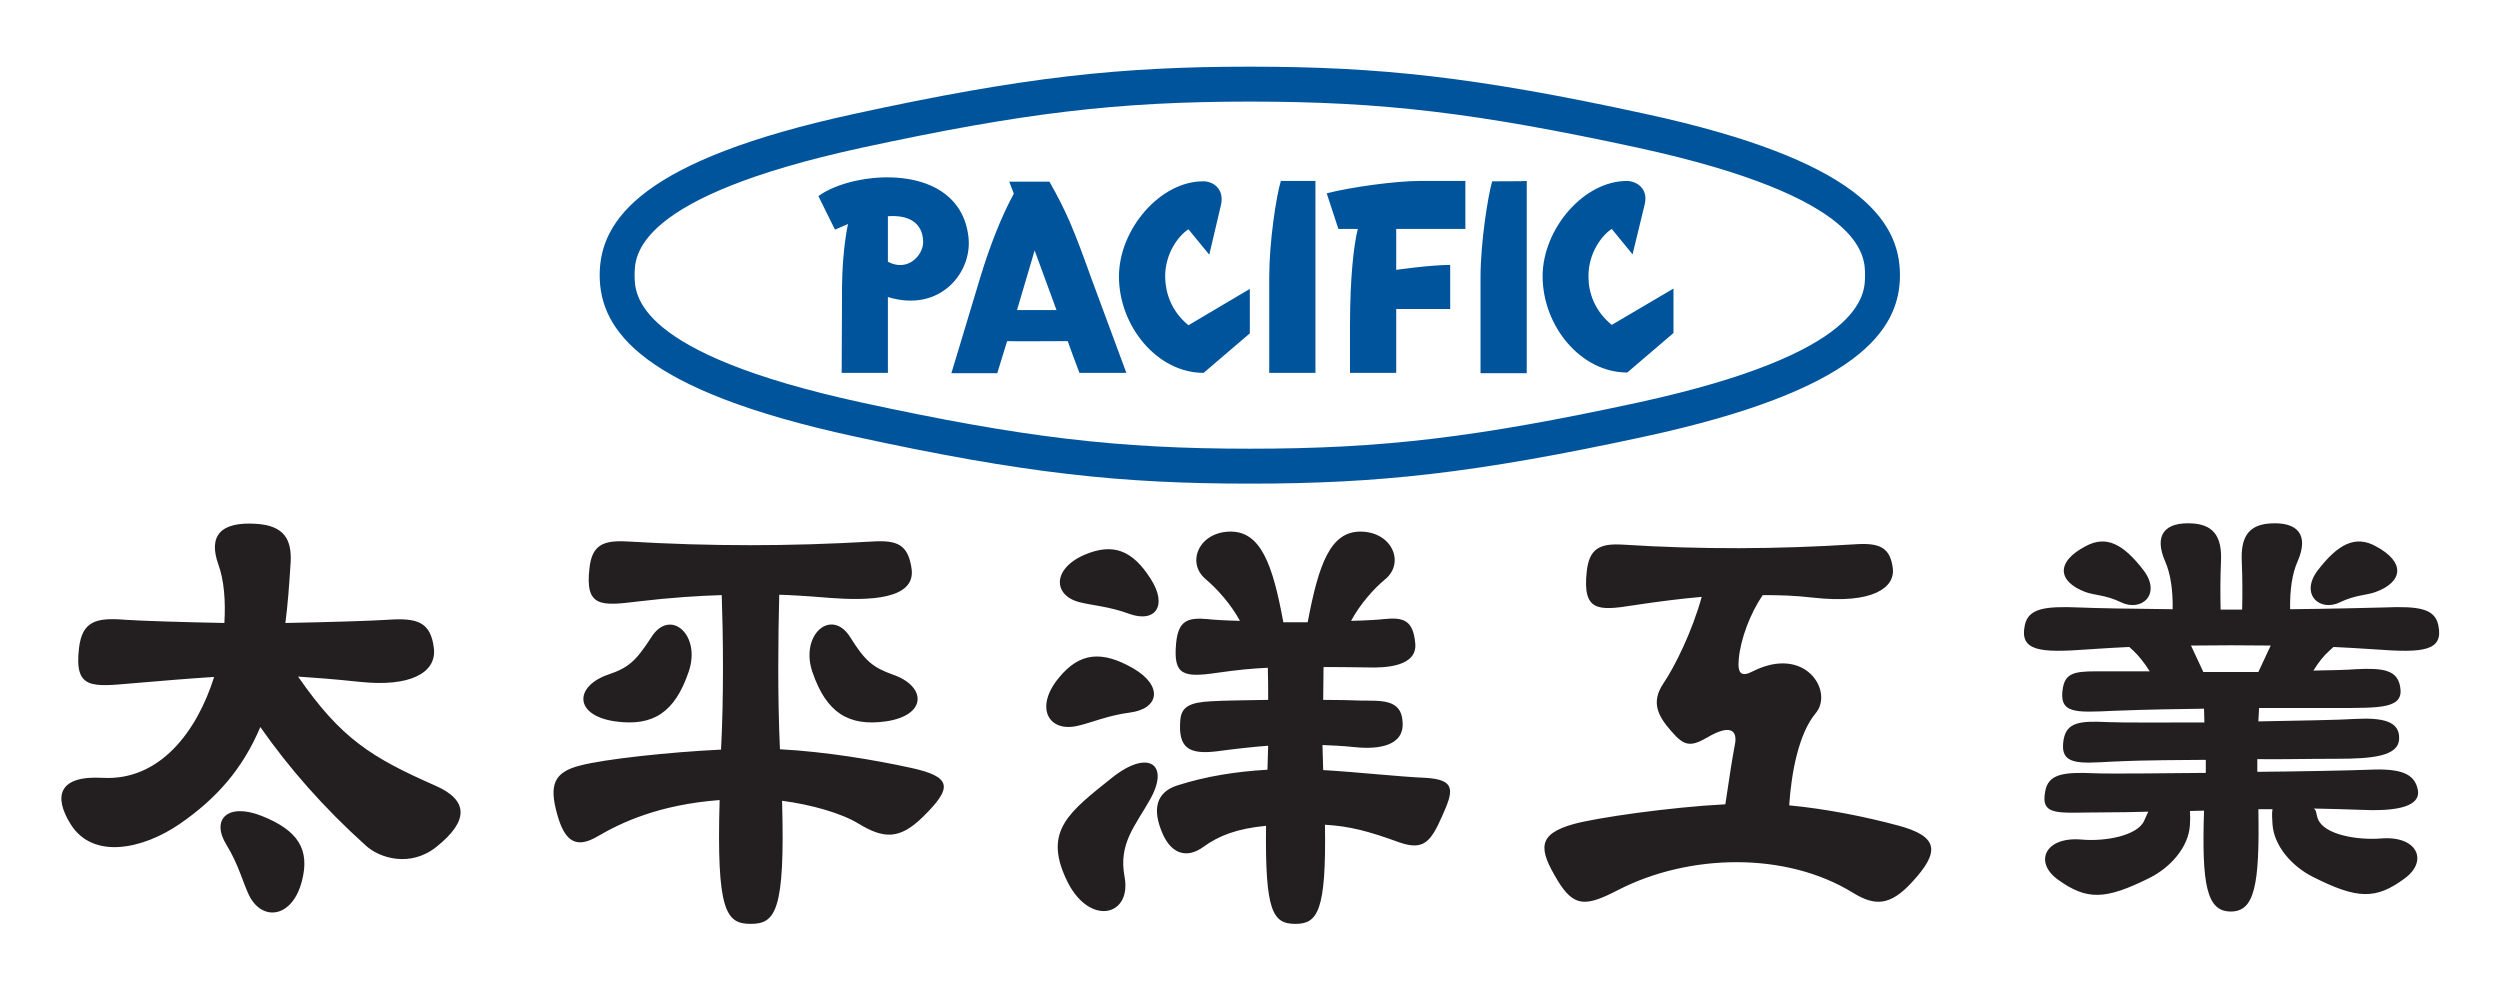
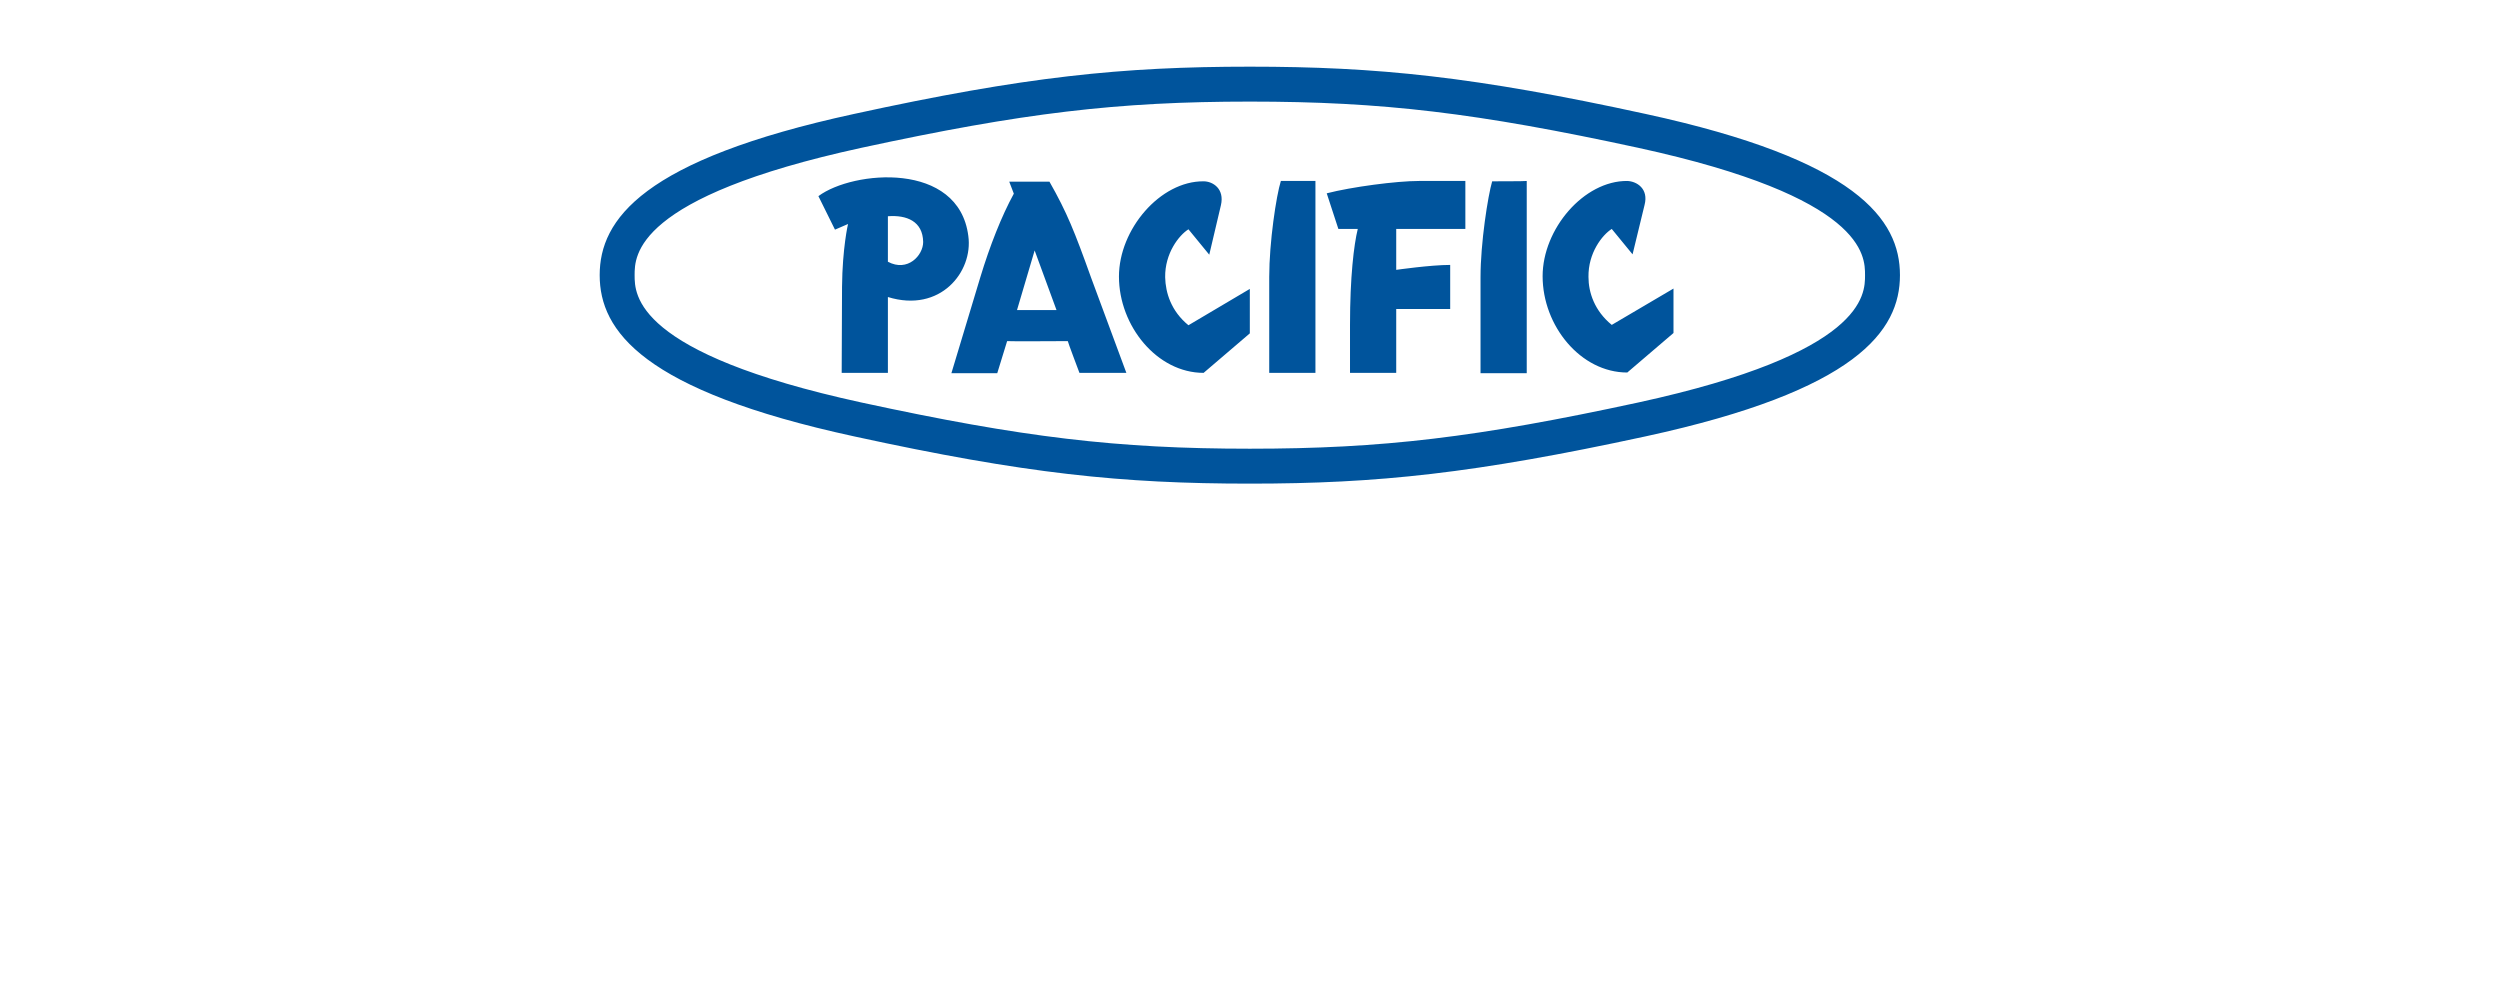
<svg xmlns="http://www.w3.org/2000/svg" version="1.1" id="レイヤー_1" x="0px" y="0px" viewBox="0 0 708.7 283.5" style="enable-background:new 0 0 708.7 283.5;" xml:space="preserve">
  <style type="text/css">
	.st0{fill:#231F20;}
	.st1{fill:#00549C;}
</style>
  <g>
-     <path class="st0" d="M657.1,161.6c5.7-7.4,10.6-9.9,16.3-6.8c8.7,4.6,7.7,10.2,0.1,13c-2.7,1-5.7,0.8-10.1,2.9   C657.7,173.6,651.8,168.5,657.1,161.6 M591.1,167.8c2.7,1,5.7,0.8,10.1,2.9c5.8,2.9,11.7-2.2,6.4-9.1c-5.7-7.4-10.5-9.9-16.3-6.8   C582.5,159.4,583.5,164.9,591.1,167.8z M632.4,258.4c-6.8,0-8.3-7.4-7.6-28.6l-4,0.1c0.1,1.2,0.1,2.6,0,4c-0.4,6.3-5.5,12-11.5,15   c-12.5,6.2-17.7,6.4-26,0.4c-6.8-5-3.5-12.2,6.8-11.3c6.4,0.6,16-1,17.8-5.5c0.4-0.9,0.7-1.6,1.1-2.4c-4.1,0.1-8.6,0.2-13.3,0.2   c-12.1,0-17.4,1.3-15.9-6.1c0.9-4.7,5-5.4,13.8-5c4.7,0.2,20,0,31.7-0.1l0-3.7c-7,0.1-15.7,0-26.4,0.5c-9.6,0.5-15.2,1.2-13.9-6.3   c0.9-4.8,4.5-5.3,12.4-4.9c4.1,0.2,17.1,0.1,27.5,0.1l-0.1-3.9c-7.1,0.1-15.6,0.2-25.6,0.6c-11,0.5-15.7,0.9-14.4-6.6   c0.9-4.8,4.4-4.6,12.3-4.6l12.3,0c-1.5-2.4-3.1-4.4-4.7-5.9l-1.1-1c-3.8,0.2-7.8,0.4-11.9,0.7c-13.4,1-19.3,0.5-17.7-6.9   c1-4.7,5.6-5.4,15.3-5c4.1,0.2,15.6,0.4,26.6,0.5c0.1-5.4-0.6-10.1-2.1-13.5c-3.3-7.5-0.2-11.4,8-10.8c6.3,0.5,8.1,4.5,7.8,10.8   c-0.2,4.8-0.2,9.3-0.1,13.6c2,0,4,0,6.1,0c0.1-4.3,0.1-8.8-0.1-13.6c-0.3-6.3,1.4-10.3,7.8-10.8c8.2-0.6,11.3,3.3,8,10.8   c-1.5,3.3-2.2,8.1-2.1,13.5c11.1-0.1,22.6-0.4,26.7-0.5c9.8-0.4,14.3,0.3,15.3,5c1.6,7.4-4.3,7.9-17.7,6.9c-4.2-0.3-8.2-0.5-12-0.7   l-1.1,1c-1.6,1.4-3.2,3.4-4.6,5.7c5.4-0.1,9.9-0.2,12.1-0.4c7.9-0.4,11.7,0.3,12.5,5c1.1,6.2-5.4,6-18.2,6c-9.8,0-16.4,0-21.8,0   l-0.2,3.8c10.4-0.2,23.4-0.4,27.5-0.7c7.9-0.4,12.6,0.7,12.4,5.6c-0.1,5-7.6,5.7-17.7,5.7c-9.1,0-16.2,0.2-22.5,0.1l0,3.6   c11.8-0.1,27-0.4,31.7-0.6c8.8-0.4,12.9,1,13.8,5.7c0.7,3.5-2.8,6.2-15.3,5.7c-5.1-0.2-9.9-0.3-14.4-0.4c1,0,0.9,1.9,1.4,3   c1.8,4.5,11.3,6,17.8,5.5c10.3-0.9,13.6,6.3,6.8,11.3c-8.2,6.1-13.5,5.9-26-0.4c-6-3-11.1-8.8-11.5-15c-0.1-1.6-0.2-2.9,0-4.2l-4,0   C640.6,251,639.1,258.4,632.4,258.4z M643.7,183c-7.5-0.1-15.1-0.1-22.6,0c1.2,2.6,2.4,5.1,3.5,7.5c5.2,0,10.4,0,15.6,0   C641.3,188.1,642.5,185.6,643.7,183z M525.8,154.3c-22.1,1.4-43.6,1.5-65.6,0.1c-6.5-0.4-9.7,0.9-10.4,7.7   c-1.2,11.2,3.2,11.1,13.2,9.5c7.2-1.1,13.7-1.9,19.4-2.4c-2.6,9.5-7.5,19.6-10.9,24.6c-3.6,5.4-1.4,9.3,2.3,13.5   c3.6,4.2,5.4,4.5,10.1,1.8c6.9-4.1,8.7-1.8,7.9,2c-0.9,4.8-1.4,8.3-2.7,16.9c-15.6,0.8-36.5,3.8-43,5.6c-10.4,2.9-9.9,7.1-4.6,15.9   c4.7,7.8,8.1,7.5,17.2,2.8c20-10.3,47.5-11,66.6,0.8c6.2,3.8,10.5,3.7,16.6-2.9c8.1-8.7,7.8-13.1-3.9-16.2   c-9.3-2.5-20.3-4.7-30.8-5.7c0.6-9.2,2.7-20.4,7.5-26.1c5.2-6.2-2.9-19.4-17.8-11.9c-3.1,1.6-4.4,0.9-4-3.4   c0.5-5.8,3.3-13.1,6.8-18.2c4.6,0,8.9,0.1,14.1,0.7c17.6,2,23.3-3.1,22.8-8.1C535.9,155.2,532.9,153.8,525.8,154.3z M315.2,220.5   c10.1-8.1,16.5-4.1,10.9,6c-4.3,7.7-9.1,12.6-7.3,22.1c2.1,11.4-10.5,14.2-16.7,0.3C295.9,235.4,303.2,230.1,315.2,220.5z    M320.1,174c7.4,2.7,11-2.3,6.1-9.9c-5.2-8.2-10.7-10.2-18.6-6.9c-9.4,4-9.1,11.6-1.6,13.5C309.4,171.6,314.4,171.9,320.1,174z    M385.8,198.6c-2.4-0.1-6.5-0.2-10.7-0.2c0-3.2,0.1-6.4,0.1-9.3c3.2,0,6.9,0,12.3,0.1c5.4,0.2,14.3-0.3,13.7-6.8   c-0.6-6.5-3.2-7.5-8.9-6.9c-1.6,0.2-5.1,0.4-9.3,0.5c2.6-4.8,6.4-9.1,9.8-11.9c5.4-4.6,1.9-13.2-6.9-13.4   c-8.8-0.2-12.1,9.3-15.2,25.7c-2.3,0-4.6,0-6.9,0c-3-16.4-6.4-25.9-15.2-25.7c-8.8,0.2-12.3,8.8-6.9,13.4c3.4,2.9,7.2,7.1,9.8,11.9   c-4.1-0.1-7.6-0.3-9.2-0.5c-5.6-0.5-8.3,0.4-8.9,6.9c-0.8,8.9,1.8,9.8,11.8,8.3c5.6-0.8,9.8-1.2,14.2-1.4c0.1,2.8,0.1,5.9,0.1,9.1   c-6.3,0.1-13.1,0.2-16.2,0.4c-5.9,0.3-8.4,1.5-8.7,5.3c-0.7,8,2.5,9.8,10.2,8.9c6-0.8,10.7-1.3,14.7-1.6l-0.2,6.8   c-8.7,0.5-17.3,1.8-25.7,4.5c-5.7,1.9-7.2,6.6-3.9,13.9c2.6,5.7,7,6.7,11.4,3.5c4.4-3.2,9.5-5.2,17.8-6   c-0.3,24.3,1.9,27.8,8.3,27.8c6.3,0,8.8-3.5,8.4-28.1c7,0.4,12.3,1.8,21.1,5c6.9,2.4,8.9-0.2,12.1-7.4c3-6.8,4.4-10.4-4.7-10.9   c-7.3-0.3-18.9-1.6-29-2.2l-0.2-7.1c2.4,0.1,5.2,0.2,9.2,0.6c6.6,0.7,14.1-0.3,13.5-7.2C397.3,198,391.2,198.7,385.8,198.6z    M321.3,189.5c-9-5.2-15.3-4.5-21.1,2.6c-7,8.4-3,15.5,5.1,13.7c3.8-0.8,8.7-3,15-3.8C328.7,200.9,329.7,194.4,321.3,189.5z    M195.2,190.5c-3.9,11.4-10,15.5-20.8,14c-11.8-1.7-11.6-10-1.9-13.3c5.6-1.9,7.7-3.7,12.1-10.5   C189.9,172.2,198.9,179.9,195.2,190.5z M164.5,217c-7.6,1.9-8.9,5.6-6.5,14c2.2,7.9,5.6,9.5,11.4,6.1c6.8-4,17.5-9,34.6-10.3   c-0.9,31.5,1.8,35.1,8.8,35.1c7,0,9.8-3.5,8.9-34.9c8.3,1.1,16.8,3.5,21.7,6.5c7.1,4.3,11.6,4.6,18.3-2c8.3-8.2,8.4-11.3-3.8-13.9   c-10.1-2.2-23.8-4.5-36.8-5.2c-0.7-15-0.5-32.2-0.2-43.8c3.4,0.1,7.1,0.3,14.4,0.9c10.6,0.8,24.5,0.6,23.1-8.4c-1-6.7-4-8-10.9-7.6   c-23.8,1.4-45.9,1.4-69.6,0c-6.8-0.4-10.1,0.9-10.8,7.6c-1.3,11.1,3.3,10.7,13.8,9.4c9.2-1.1,17.1-1.6,23.7-1.8   c0.4,11.6,0.6,28.8-0.2,43.8C189.7,213.2,171.3,215.2,164.5,217z M241,180.6c-5.3-8.4-14.3-0.7-10.7,9.9   c3.9,11.4,10.1,15.5,20.8,14c11.8-1.7,11.6-10,1.9-13.3C247.5,189.2,245.3,187.5,241,180.6z M123,183.8c0.8,7-6.9,11-20.9,9.5   c-7.6-0.8-13-1.2-17.6-1.5c12.2,17.6,20.7,22.9,39.1,31c9.2,4.1,9.3,9.9,0.2,17.2c-7.4,6-16.2,3.3-20.1-0.3   c-11.9-10.7-21.8-22-29.9-33.6c-5,11.8-12.3,20.2-22.9,27.5c-10.2,7-24.5,10.3-30.9,0c-4.9-7.9-3.4-13.8,9.1-13.1   c16.1,0.9,26.7-13,31.6-28.6c-6.4,0.4-13.8,1-23.1,1.8c-11.6,1-16.6,1.8-15.2-10c0.9-7.6,4.8-8.7,13.2-8c4.2,0.3,17.2,0.7,28,0.9   c0.4-6.3-0.1-12.2-1.7-16.6c-2.9-8.1,0.6-12.2,10.8-11.5c7.9,0.5,10,4.5,9.7,10.8c-0.4,6.3-0.8,12-1.5,17.3   c11-0.2,24.6-0.6,28.9-0.9C118.2,175.1,122.1,176.2,123,183.8z M64.2,239.5c3.4,5.5,4.7,10.8,6.4,14.3c3.7,7.5,12.3,6.5,15-4.1   c2.3-8.9-1.1-14.3-11.4-18.4C64.6,227.5,59.7,232.2,64.2,239.5z" />
    <path class="st1" d="M466.2,58.1l-3.4,14l-5.9-7.2c-2.7,1.7-6.7,6.8-6.6,13.6c0,4.4,1.7,9.6,6.6,13.6l17.5-10.3v12.6l-13.1,11.2   c-13.2,0-24-13.2-24-27.3c0-13.4,11.7-27.1,24-27C464,51.4,467.4,53.5,466.2,58.1 M423,51.4c-1.2,4.1-3.3,17.4-3.3,27.2l0,27.2   l13.1,0V51.3C432.8,51.4,423,51.4,423,51.4z M384.9,64.9c-1.1,4.5-2.2,13.6-2.2,27.2v13.6l13.1,0V87.6h15.3V75.1   c-5.6,0-15.3,1.4-15.3,1.4l0-11.6l19.6,0V51.3c0,0-13.2,0-13.1,0c-6.5,0-19.2,1.7-26.2,3.5l3.3,10.1L384.9,64.9z M359.8,105.7   l13.1,0V51.3c0,0-9.8,0-9.8,0c-1.3,4.1-3.3,17.4-3.3,27.2L359.8,105.7z M354.3,81.9l-17.4,10.3c-4.9-4-6.5-9.2-6.6-13.6   c-0.1-6.8,3.9-11.9,6.6-13.6l5.9,7.2l3.3-14c1.1-4.7-2.3-6.8-4.9-6.8c-12.3-0.1-24,13.6-24,27c0,14,10.8,27.3,24,27.3l13.1-11.2   V81.9z M319.3,105.7H306c0,0-3.4-9-3.3-9c-0.2,0-17.2,0.1-17.2,0l-2.8,9.1l-13,0l8.2-27.2c2.7-8.9,6-17.3,9.5-23.7l-1.3-3.4l11.4,0   c5,8.8,7.1,14.1,11.8,27.2L319.3,105.7z M299.5,87.9L293.3,71l-5,16.9L299.5,87.9z M251.7,84.2l0,21.5l-13.1,0l0.1-24.4   c0.1-11,1.7-17.8,1.7-17.8l-3.7,1.6l-4.7-9.5c9.8-7.3,39.8-10,42.5,11.3C275.9,77,266.6,88.8,251.7,84.2z M261.7,68.6   c-0.1-5.9-4.7-7.7-10-7.3l0,12.9C257.3,77.2,261.7,72.4,261.7,68.6z M538.6,78c0,15.8-12.2,32.7-72.1,45.7   c-48.5,10.5-75.9,13.4-112.2,13.4c-36.2,0-63.6-2.8-112.2-13.4c-59.9-13-72.1-29.9-72.1-45.7c0-15.8,12.2-32.7,72.1-45.7   c48.5-10.6,76-13.4,112.2-13.4c36.2,0,63.6,2.8,112.2,13.4C526.4,45.3,538.6,62.2,538.6,78z M528.7,78c0-5.5,0-22.1-64.3-36.1   c-45.7-9.9-72.5-13.1-110.1-13.1c-37.6,0-64.3,3.2-110.1,13.1c-64.3,14-64.3,30.6-64.3,36.1c0,5.5,0,22.1,64.3,36.1   c45.7,9.9,72.5,13.1,110.1,13.1c37.6,0,64.3-3.2,110.1-13.1C528.7,100.1,528.7,83.5,528.7,78z" />
  </g>
</svg>